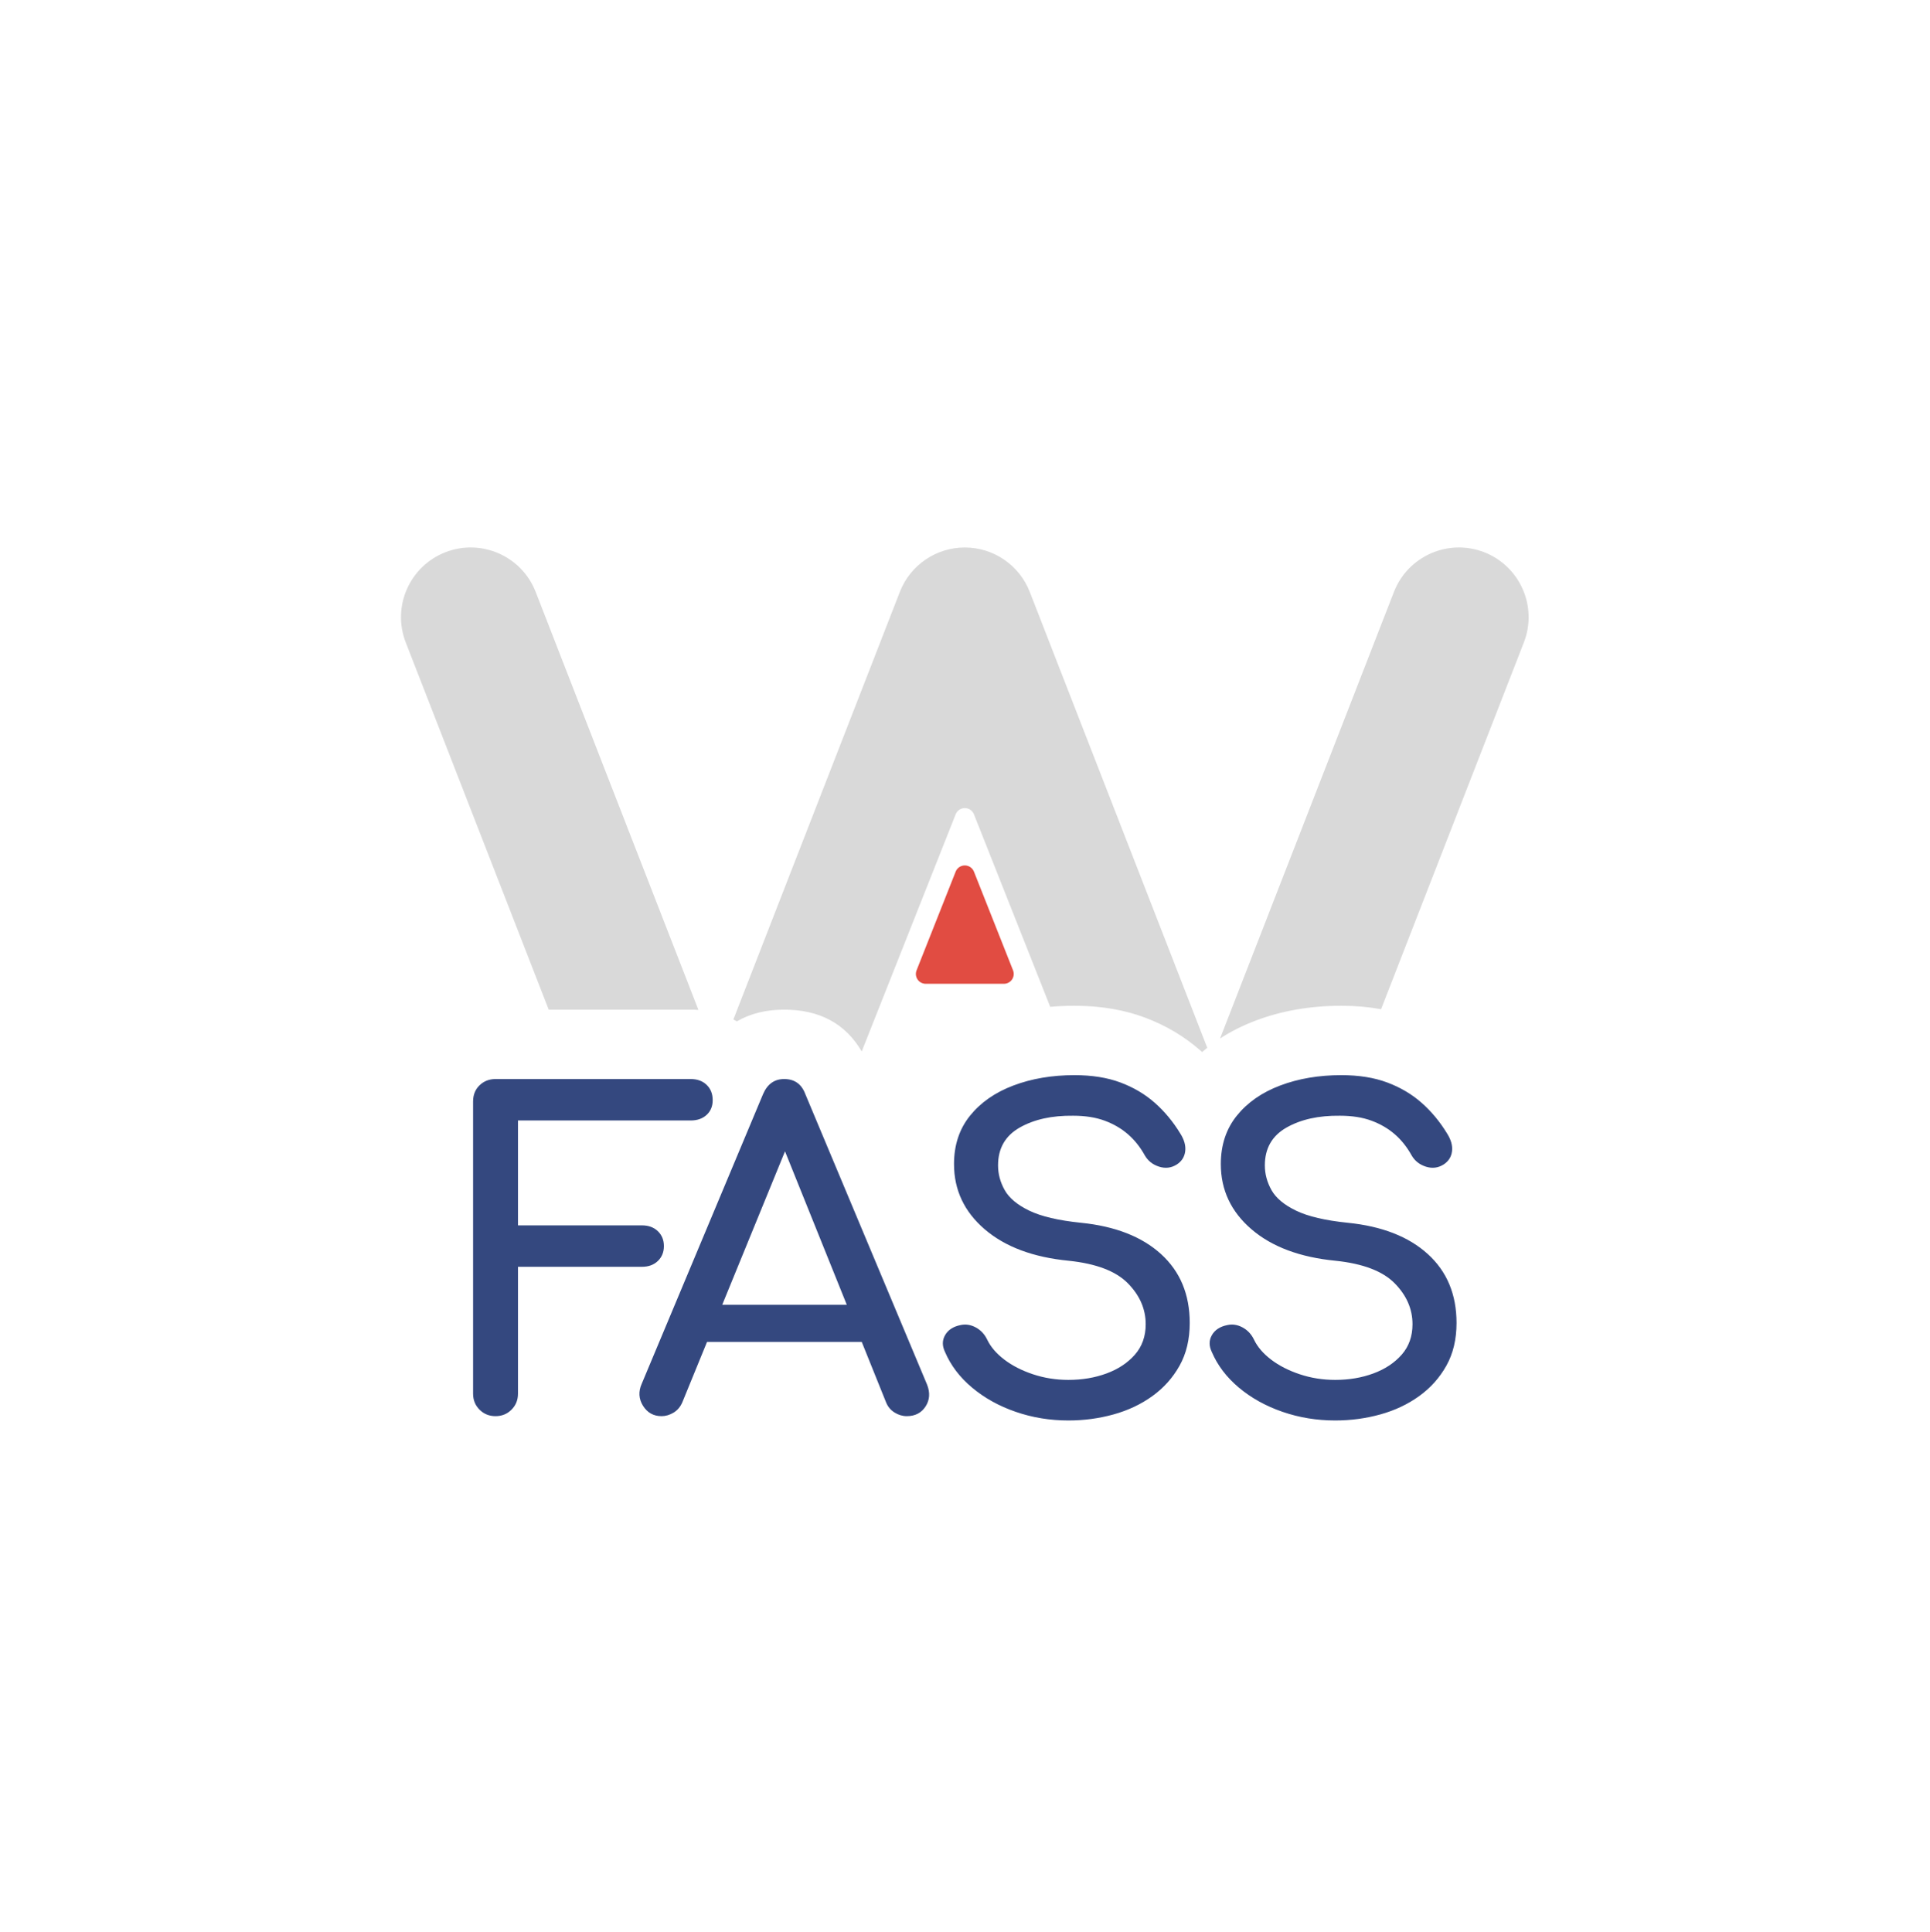
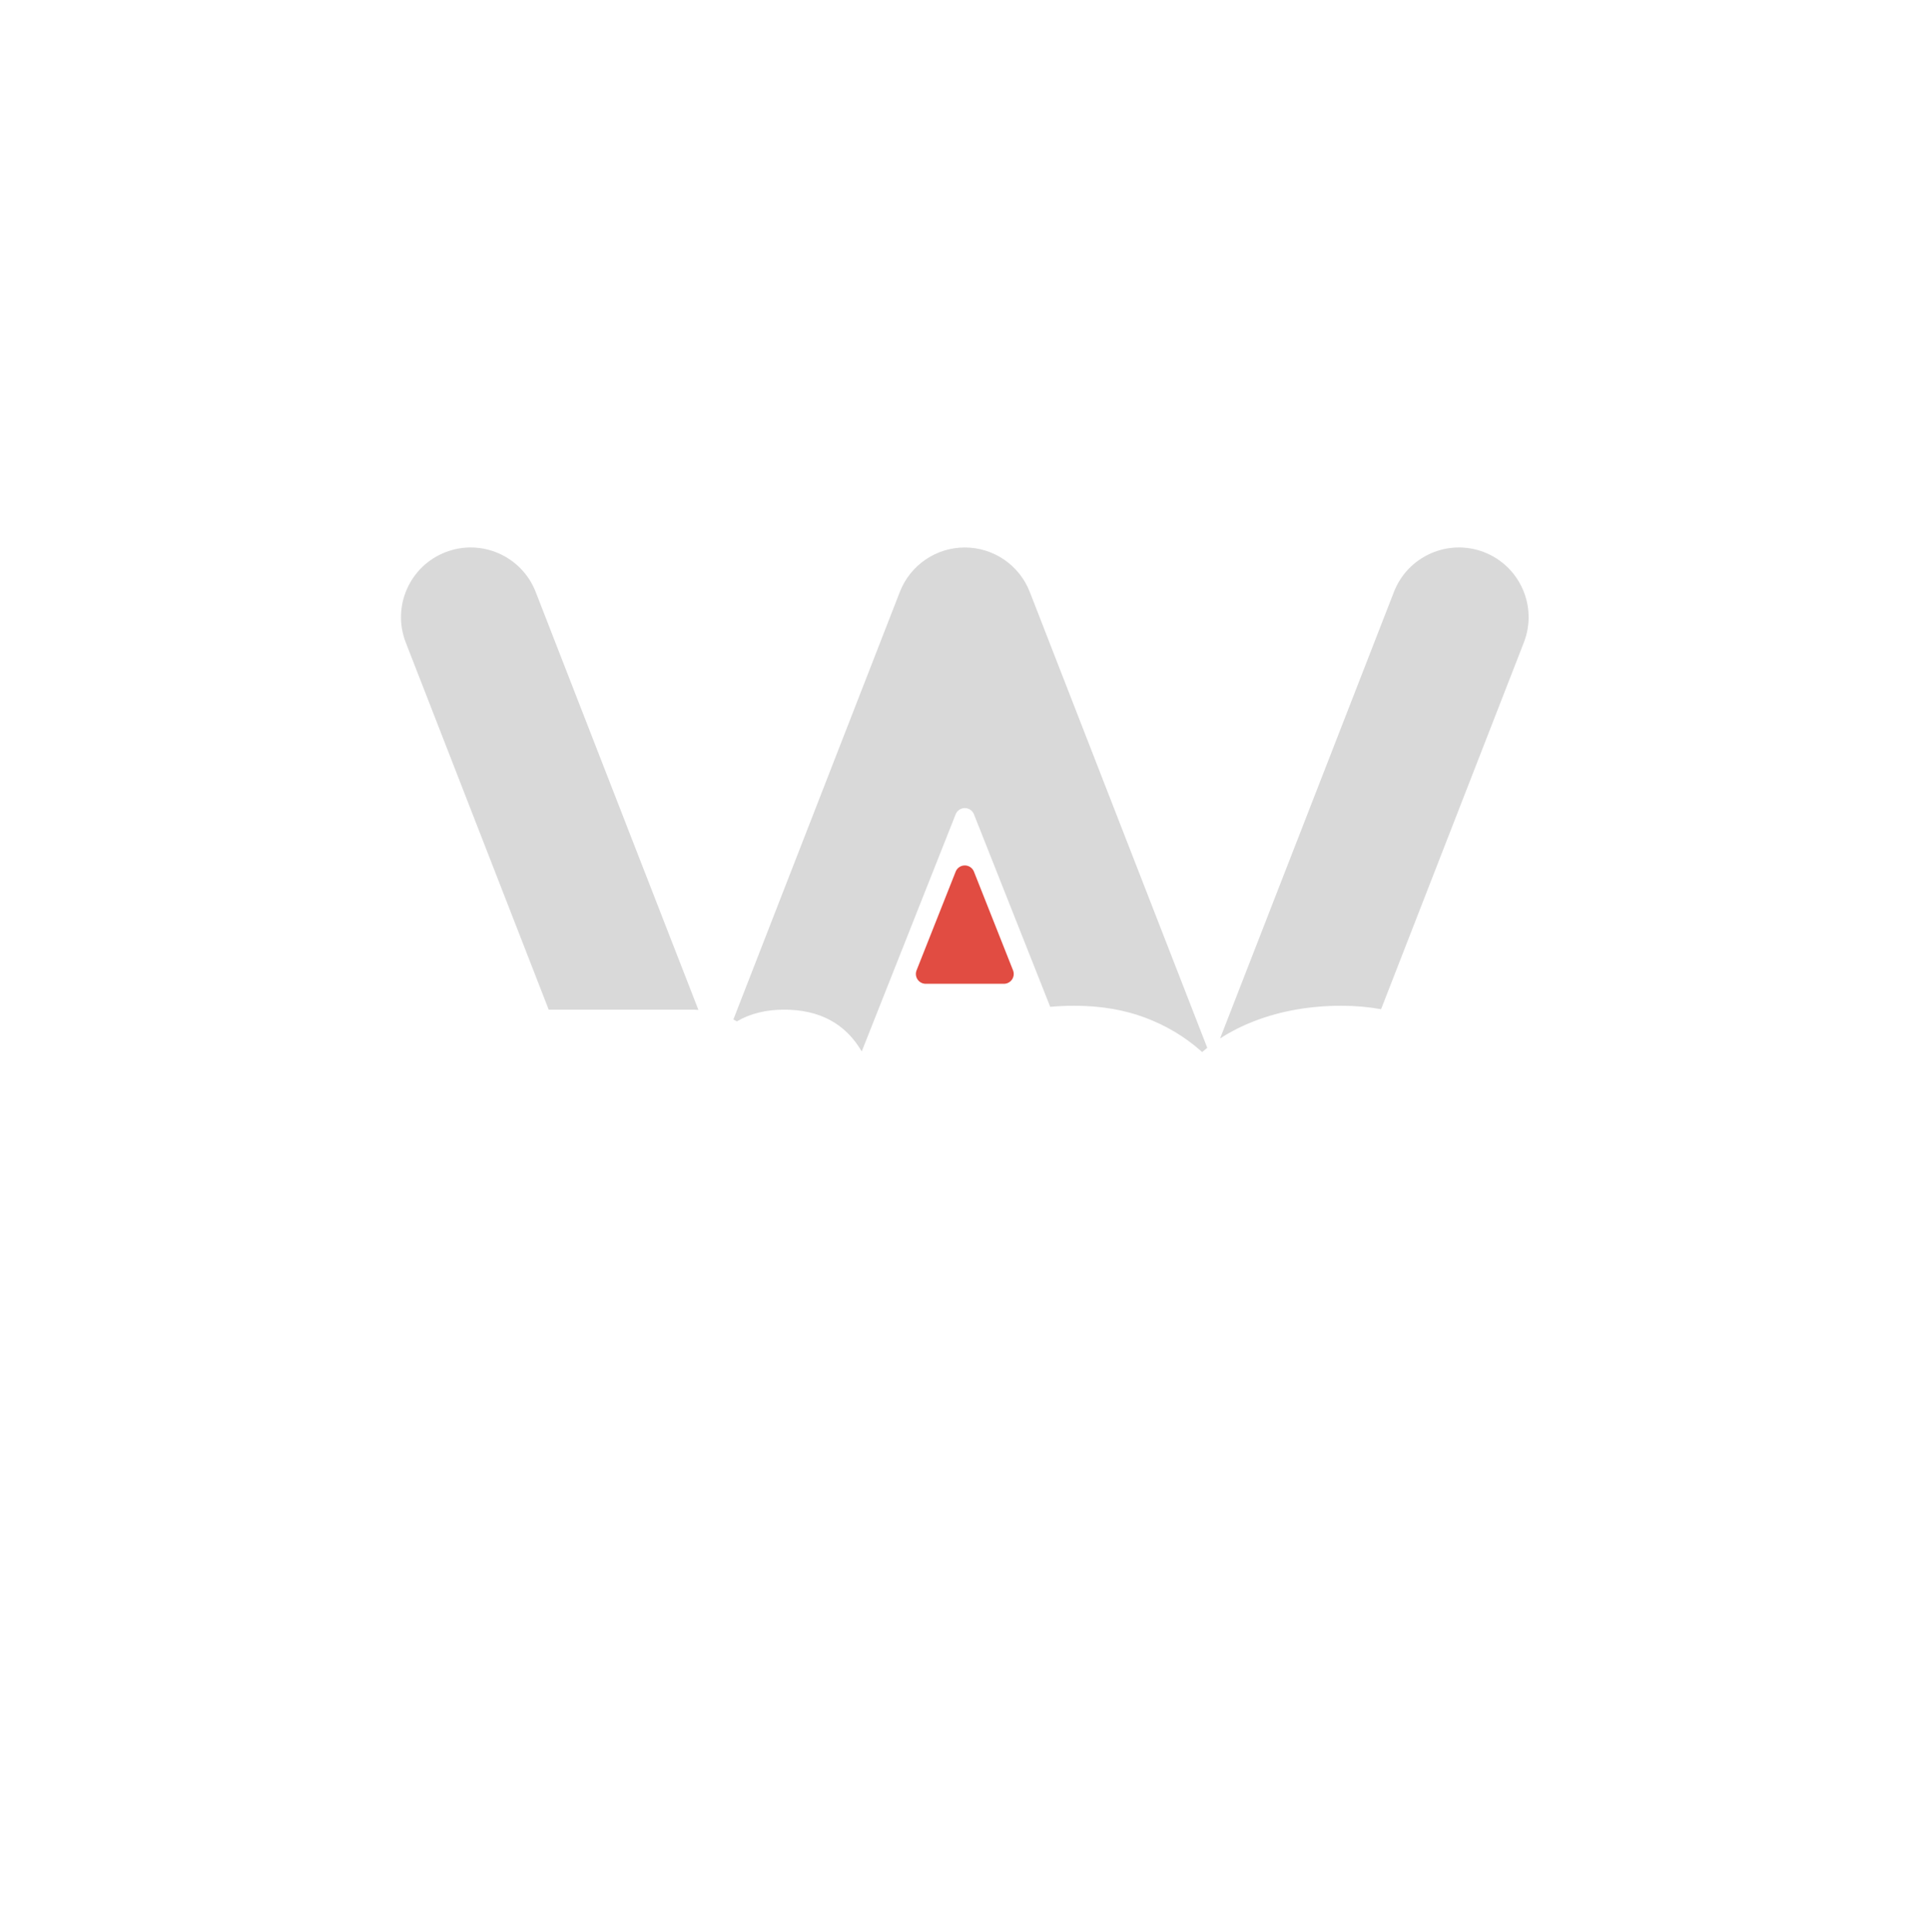
<svg xmlns="http://www.w3.org/2000/svg" xmlns:ns1="http://www.serif.com/" width="100%" height="100%" viewBox="0 0 3309 3313" version="1.1" xml:space="preserve" style="fill-rule:evenodd;clip-rule:evenodd;stroke-linejoin:round;stroke-miterlimit:2;">
  <rect id="WFASS---App-Logo" ns1:id="WFASS - App Logo" x="-0" y="2.829" width="3308.33" height="3308.33" style="fill:none;" />
  <g>
    <path d="M1477.43,1803.02l161.062,-406.68c2.546,-6.429 8.76,-10.652 15.675,-10.652c6.915,0 13.128,4.223 15.675,10.652l130.756,330.159c13.509,-1.207 27.365,-1.819 41.574,-1.819c46.056,-0 86.121,7.274 120.475,20.109c36.653,13.695 68.534,32.862 95.924,57.029c0.832,0.734 1.661,1.473 2.489,2.218c2.863,-2.493 5.788,-4.936 8.78,-7.328l-304.306,-781.734c-17.873,-45.916 -62.095,-76.156 -111.367,-76.156c-49.273,-0 -93.494,30.24 -111.368,76.156l-285.41,733.194c2.022,1.037 4.017,2.122 5.982,3.25c23.32,-13.651 50.544,-20.076 81.126,-20.076c60.001,-0 104.7,23.357 132.933,71.678Zm614.391,-22.21c18.3,-11.944 38.592,-22.219 60.98,-30.681c43.947,-16.61 92.82,-25.449 146.803,-25.449c24.423,-0 47.162,2.045 68.263,5.882l244.806,-628.884c23.926,-61.466 -6.551,-130.793 -68.016,-154.72c-61.466,-23.927 -130.793,6.55 -154.72,68.016l-298.116,765.836Zm-1151.05,-49.468l243.382,-0c4.527,-0 8.956,0.157 13.287,0.469l-279.043,-716.837c-23.927,-61.466 -93.254,-91.943 -154.72,-68.016c-61.465,23.927 -91.942,93.254 -68.015,154.72l245.109,629.664Z" style="fill-opacity:0.15;" />
-     <path d="M1831.81,2435.81c-31.581,-0 -61.682,-4.935 -90.302,-14.804c-28.62,-9.869 -53.54,-23.686 -74.758,-41.45c-21.219,-17.764 -36.763,-38.243 -46.632,-61.435c-4.934,-10.362 -4.811,-19.985 0.37,-28.867c5.182,-8.882 13.941,-14.557 26.277,-17.024c8.882,-1.974 17.641,-0.617 26.276,4.071c8.636,4.688 15.174,11.719 19.615,21.095c5.921,12.336 15.667,23.686 29.237,34.048c13.57,10.363 29.977,18.752 49.222,25.166c19.245,6.415 39.476,9.623 60.695,9.623c23.686,-0 45.521,-3.701 65.506,-11.103c19.985,-7.402 36.145,-18.134 48.482,-32.198c12.336,-14.063 18.504,-31.457 18.504,-52.182c0,-26.153 -10.239,-49.592 -30.717,-70.318c-20.479,-20.725 -54.157,-33.554 -101.035,-38.489c-61.188,-5.921 -109.3,-23.932 -144.335,-54.033c-35.035,-30.101 -52.553,-67.356 -52.553,-111.767c0,-32.568 9.129,-60.202 27.387,-82.9c18.258,-22.699 43.054,-39.97 74.388,-51.813c31.334,-11.843 66.246,-17.764 104.735,-17.764c30.101,-0 56.377,4.194 78.83,12.583c22.452,8.388 42.067,19.985 58.844,34.788c16.777,14.804 31.334,32.321 43.671,52.553c6.908,10.856 9.745,21.095 8.512,30.717c-1.234,9.623 -6.045,17.148 -14.434,22.576c-9.375,5.921 -19.491,7.155 -30.347,3.701c-10.856,-3.454 -18.998,-9.869 -24.426,-19.245c-7.895,-14.31 -17.518,-26.4 -28.867,-36.269c-11.35,-9.869 -24.673,-17.641 -39.97,-23.315c-15.297,-5.675 -33.308,-8.512 -54.033,-8.512c-36.516,-0.494 -67.11,6.291 -91.782,20.355c-24.673,14.063 -37.009,35.652 -37.009,64.765c-0,14.804 3.824,28.991 11.472,42.561c7.649,13.57 21.712,25.289 42.191,35.158c20.478,9.869 49.962,16.778 88.451,20.725c58.721,5.922 104.489,23.809 137.304,53.663c32.814,29.854 49.222,69.207 49.222,118.059c-0,28.127 -5.799,52.553 -17.395,73.278c-11.596,20.725 -27.14,38.119 -46.631,52.183c-19.491,14.063 -41.697,24.549 -66.616,31.457c-24.92,6.909 -50.703,10.363 -77.349,10.363Zm457.431,-0c-31.581,-0 -61.681,-4.935 -90.302,-14.804c-28.62,-9.869 -53.539,-23.686 -74.758,-41.45c-21.218,-17.764 -36.762,-38.243 -46.631,-61.435c-4.935,-10.362 -4.811,-19.985 0.37,-28.867c5.181,-8.882 13.94,-14.557 26.276,-17.024c8.882,-1.974 17.641,-0.617 26.277,4.071c8.635,4.688 15.173,11.719 19.614,21.095c5.922,12.336 15.668,23.686 29.238,34.048c13.569,10.363 29.977,18.752 49.221,25.166c19.245,6.415 39.477,9.623 60.695,9.623c23.686,-0 45.521,-3.701 65.506,-11.103c19.985,-7.402 36.146,-18.134 48.482,-32.198c12.336,-14.063 18.505,-31.457 18.505,-52.182c-0,-26.153 -10.24,-49.592 -30.718,-70.318c-20.478,-20.725 -54.156,-33.554 -101.035,-38.489c-61.188,-5.921 -109.299,-23.932 -144.335,-54.033c-35.035,-30.101 -52.552,-67.356 -52.552,-111.767c-0,-32.568 9.128,-60.202 27.386,-82.9c18.258,-22.699 43.054,-39.97 74.388,-51.813c31.335,-11.843 66.246,-17.764 104.736,-17.764c30.1,-0 56.377,4.194 78.829,12.583c22.452,8.388 42.067,19.985 58.844,34.788c16.778,14.804 31.335,32.321 43.671,52.553c6.908,10.856 9.746,21.095 8.512,30.717c-1.234,9.623 -6.045,17.148 -14.433,22.576c-9.376,5.921 -19.492,7.155 -30.348,3.701c-10.856,-3.454 -18.998,-9.869 -24.426,-19.245c-7.895,-14.31 -17.517,-26.4 -28.867,-36.269c-11.349,-9.869 -24.673,-17.641 -39.97,-23.315c-15.297,-5.675 -33.308,-8.512 -54.033,-8.512c-36.515,-0.494 -67.109,6.291 -91.782,20.355c-24.673,14.063 -37.009,35.652 -37.009,64.765c-0,14.804 3.824,28.991 11.473,42.561c7.648,13.57 21.712,25.289 42.19,35.158c20.478,9.869 49.962,16.778 88.452,20.725c58.72,5.922 104.488,23.809 137.303,53.663c32.815,29.854 49.222,69.207 49.222,118.059c-0,28.127 -5.798,52.553 -17.394,73.278c-11.596,20.725 -27.14,38.119 -46.632,52.183c-19.491,14.063 -41.696,24.549 -66.616,31.457c-24.919,6.909 -50.702,10.363 -77.349,10.363Zm-1439.65,-7.402c-10.856,-0 -19.985,-3.701 -27.387,-11.103c-7.402,-7.402 -11.103,-16.53 -11.103,-27.386l0,-501.102c0,-11.35 3.701,-20.602 11.103,-27.757c7.402,-7.155 16.531,-10.733 27.387,-10.733l334.561,0c11.35,0 20.479,3.331 27.387,9.993c6.908,6.661 10.362,15.42 10.362,26.276c0,10.363 -3.454,18.751 -10.362,25.166c-6.908,6.415 -16.037,9.623 -27.387,9.623l-296.072,-0l0,179.863l212.432,0c11.349,0 20.478,3.331 27.387,9.993c6.908,6.661 10.362,15.173 10.362,25.536c0,10.362 -3.454,18.875 -10.362,25.536c-6.909,6.662 -16.038,9.993 -27.387,9.993l-212.432,-0l0,217.613c0,10.856 -3.701,19.984 -11.103,27.386c-7.401,7.402 -16.53,11.103 -27.386,11.103Zm496.304,-454.104l-176.08,430.418c-3.454,7.895 -8.512,13.817 -15.174,17.765c-6.661,3.947 -13.446,5.921 -20.355,5.921c-13.816,-0 -24.426,-5.921 -31.827,-17.764c-7.402,-11.843 -8.142,-24.426 -2.221,-37.75l207.991,-496.66c7.401,-17.271 19.491,-25.907 36.268,-25.907c17.765,0 29.854,8.636 36.269,25.907l208.731,498.141c5.428,13.816 4.565,26.276 -2.591,37.379c-7.155,11.103 -17.887,16.654 -32.197,16.654c-7.402,-0 -14.434,-2.097 -21.096,-6.292c-6.661,-4.194 -11.472,-9.992 -14.433,-17.394l-173.285,-430.418Zm-133.688,326.793l26.041,-63.656l213.585,0l25.628,63.656l-265.254,-0Z" style="fill:#34487f;fill-rule:nonzero;" />
    <path d="M1571.46,1663.94c-2.056,5.192 -1.409,11.065 1.73,15.683c3.139,4.619 8.36,7.384 13.945,7.384l134.064,0c5.584,0 10.806,-2.765 13.944,-7.384c3.139,-4.618 3.787,-10.491 1.731,-15.683l-67.032,-169.256c-2.547,-6.429 -8.76,-10.652 -15.675,-10.652c-6.915,0 -13.129,4.223 -15.675,10.652c-0,-0 -67.032,169.256 -67.032,169.256Z" style="fill:#e14c42;" />
  </g>
</svg>